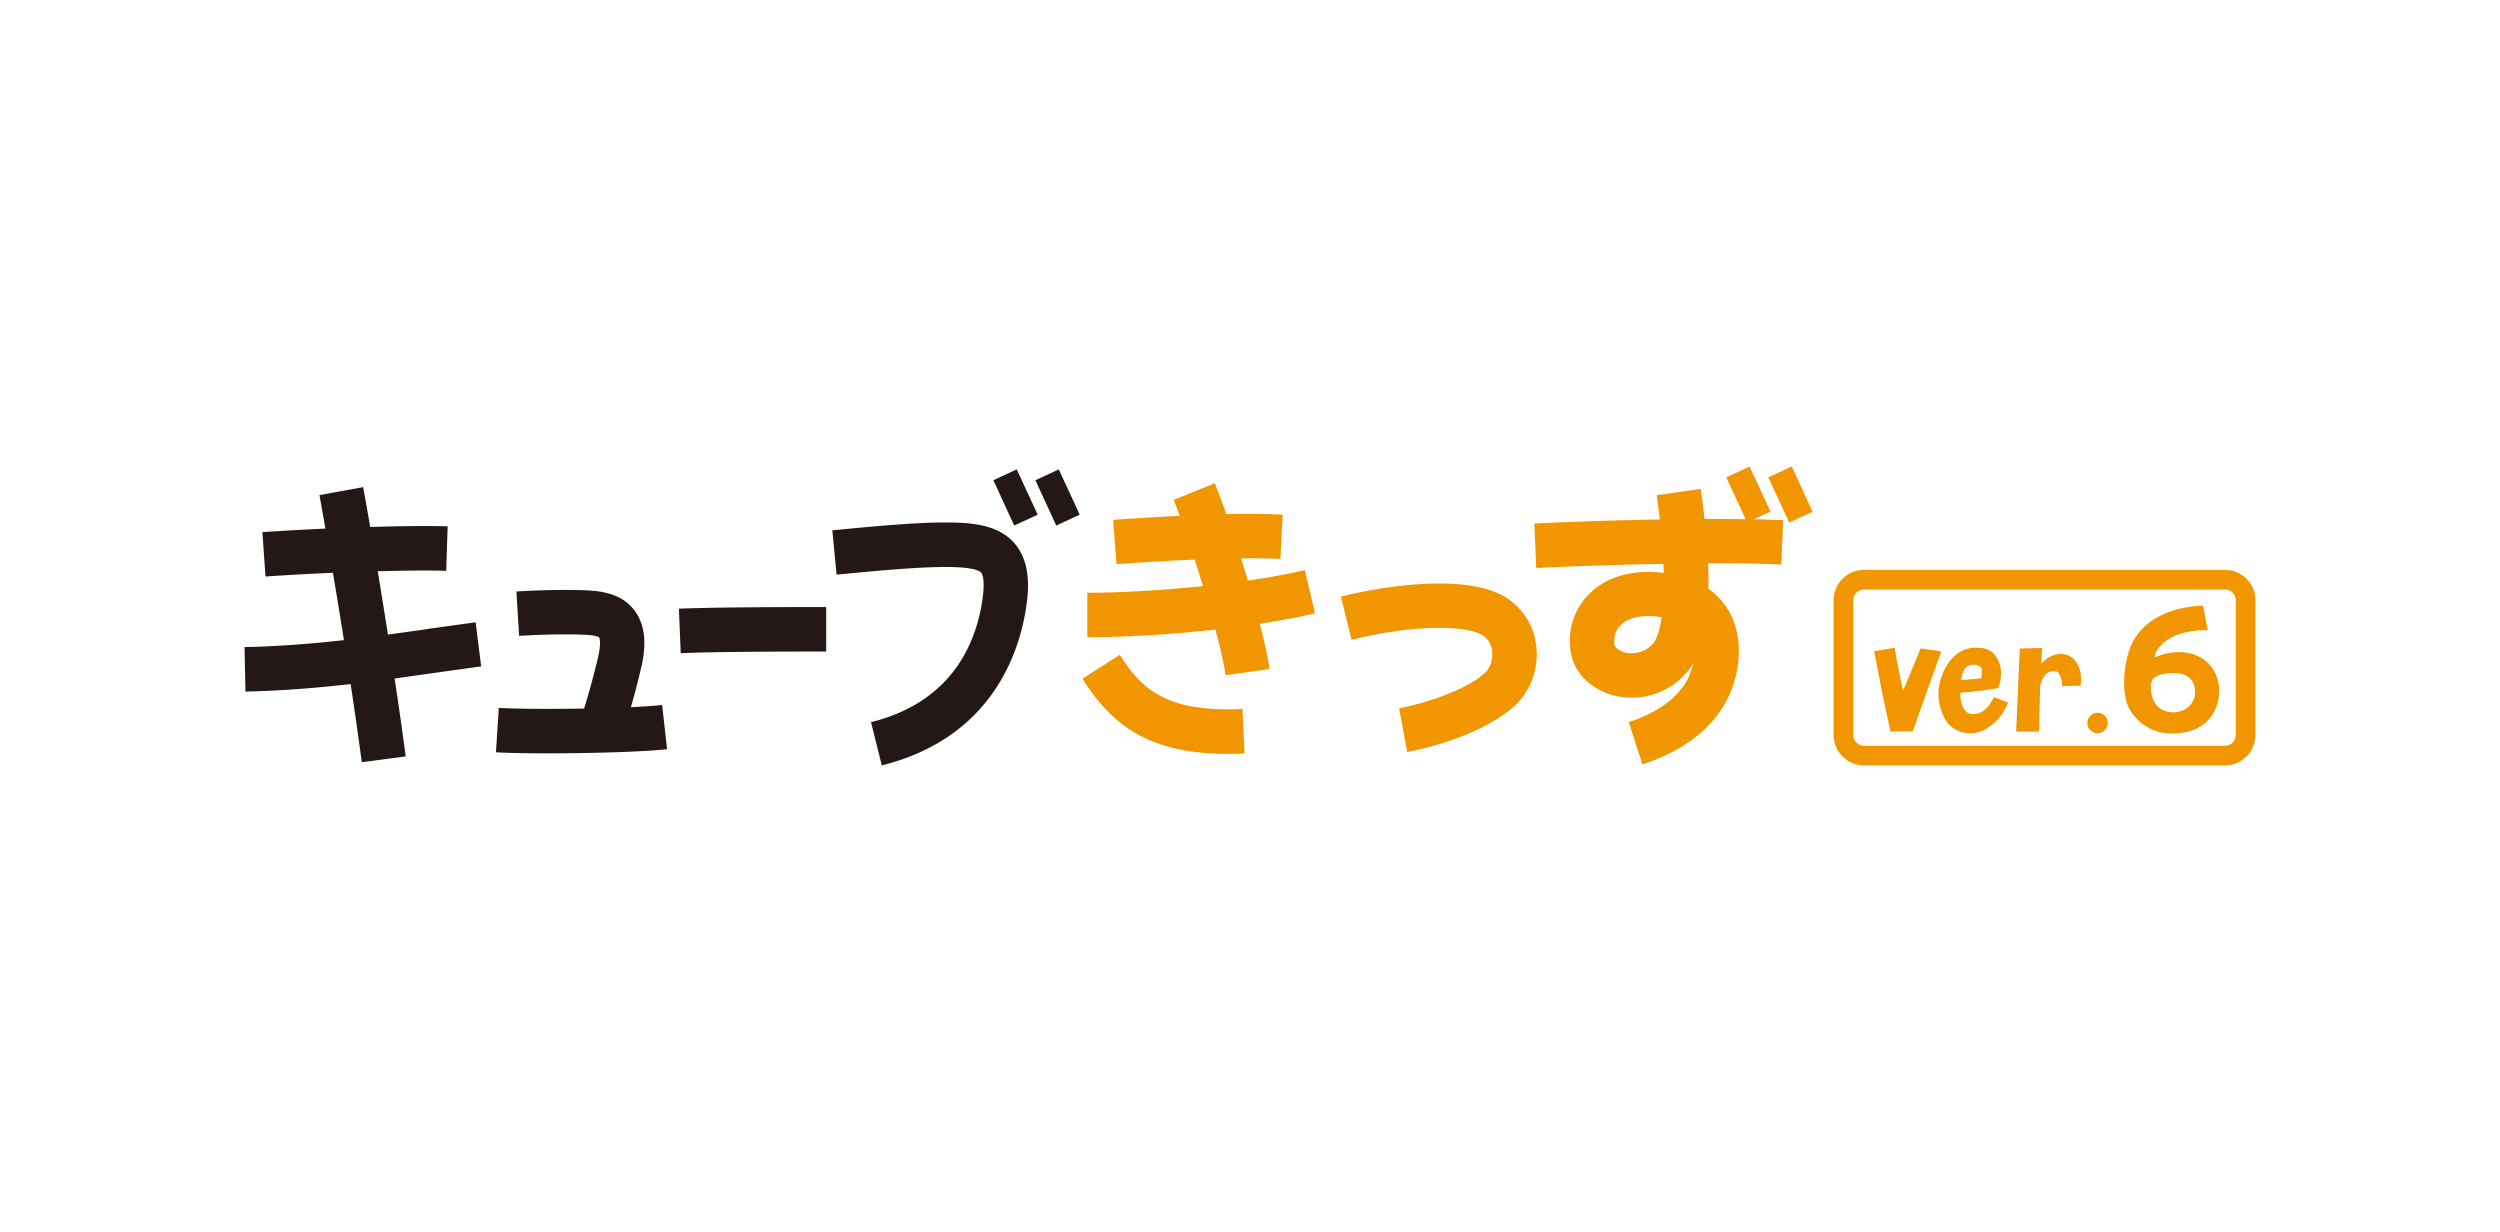
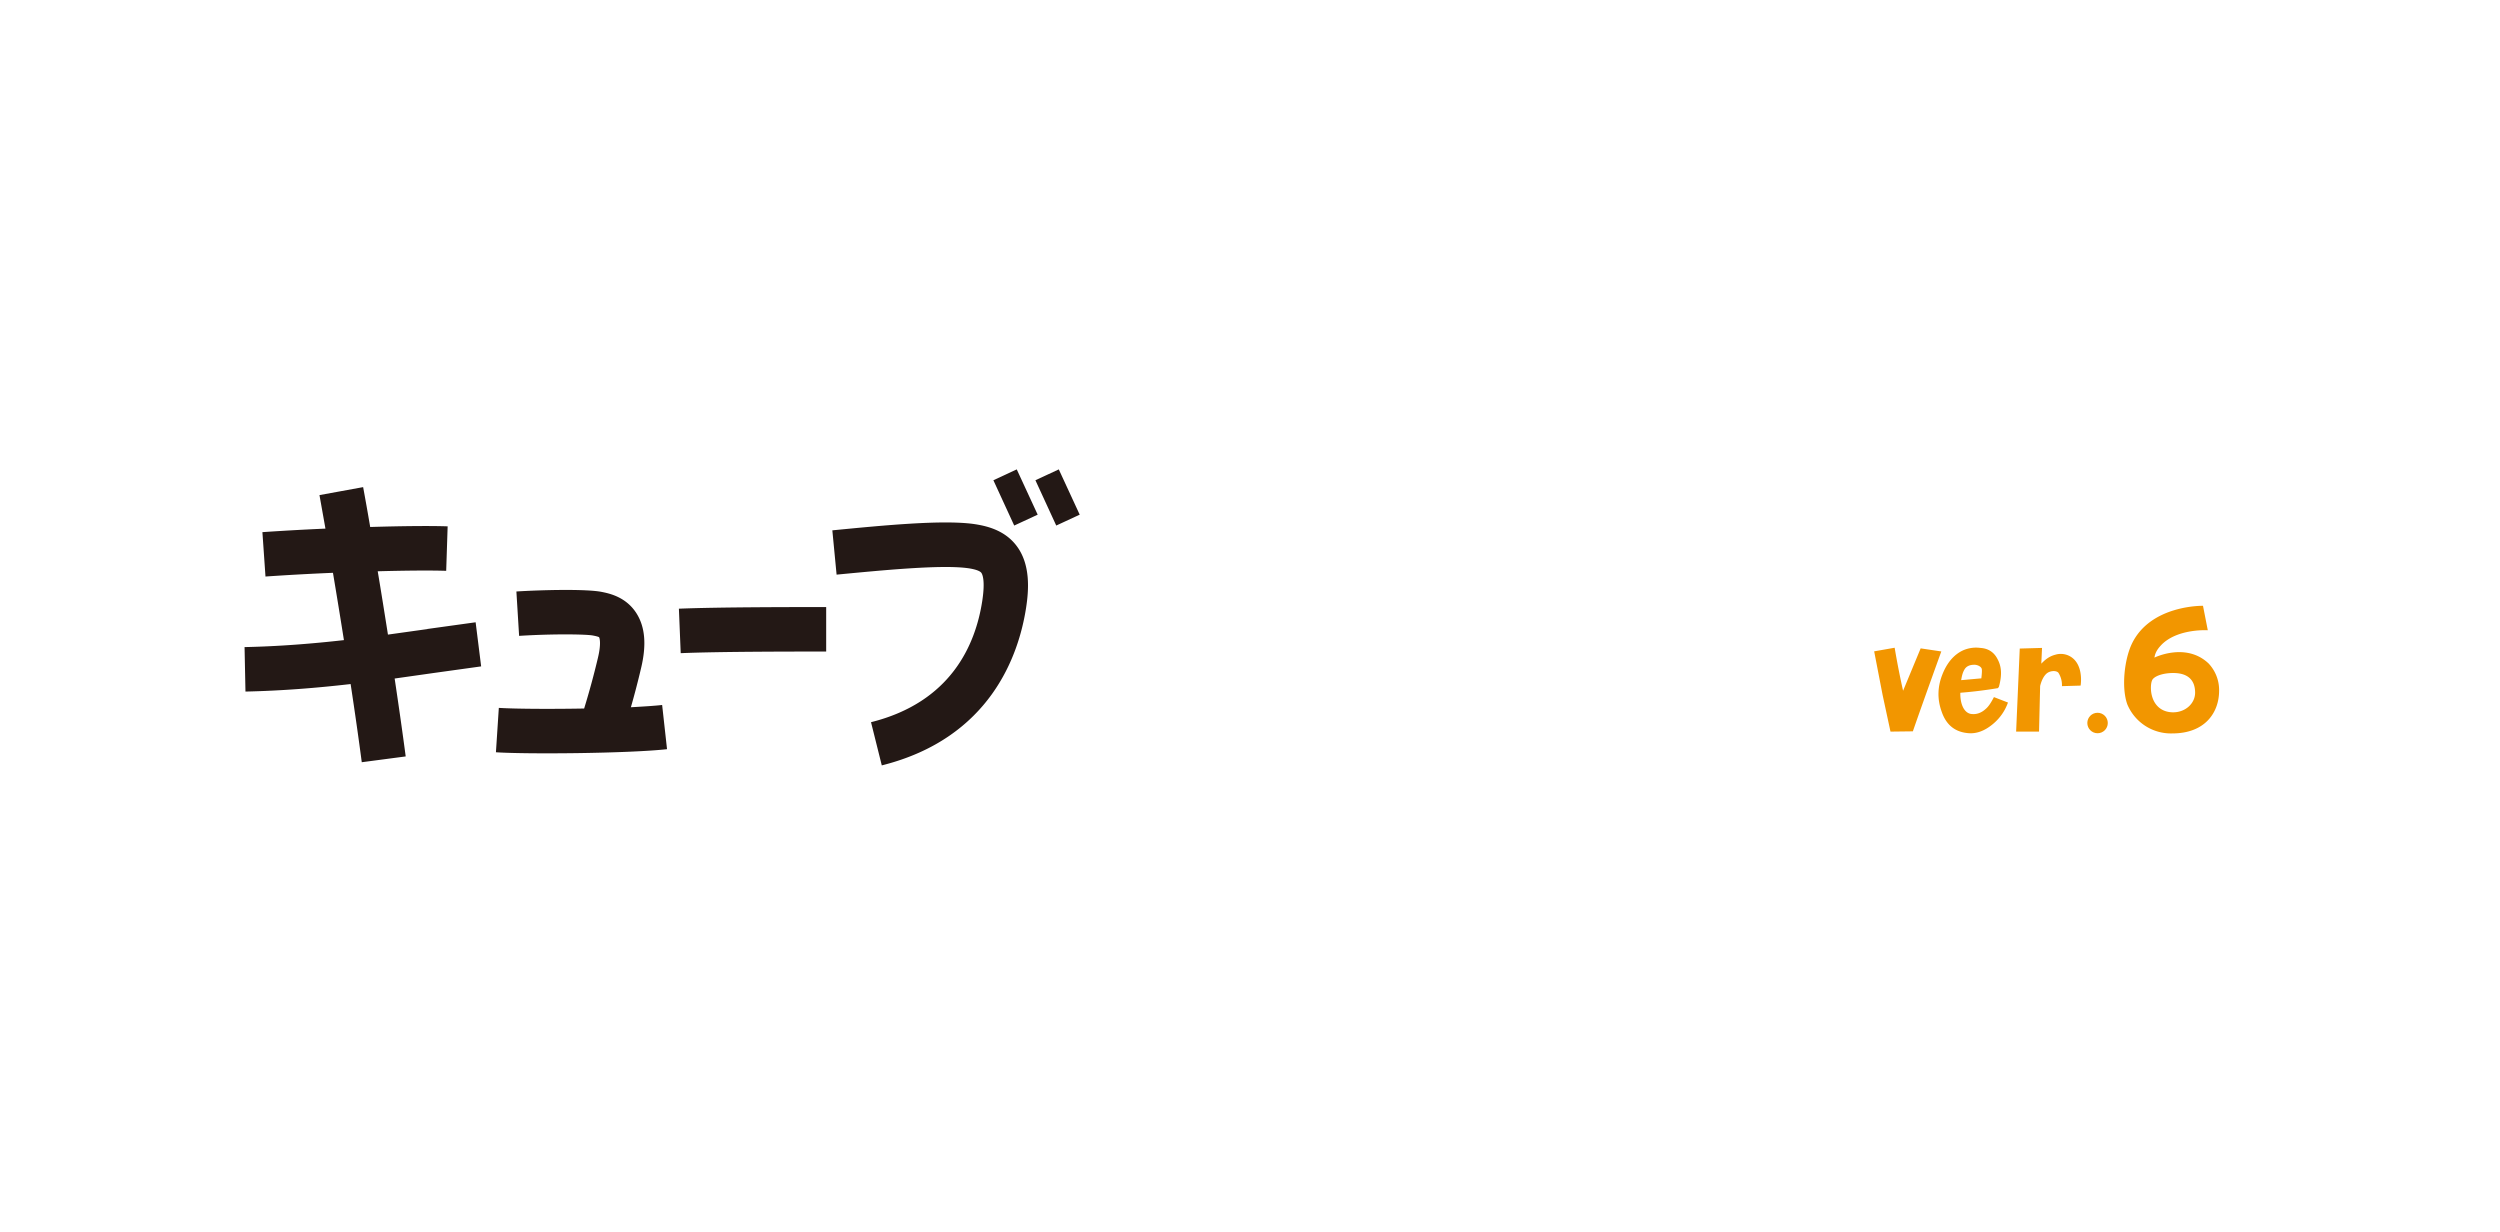
<svg xmlns="http://www.w3.org/2000/svg" width="276" height="136">
  <style>.st0{fill:#f29600}.st1{fill:#231815}</style>
-   <path class="st0" d="m195.46 56.5-2.3-5-2.58 1.2 2.14 4.63c-1.44-.03-2.93-.04-4.54-.04a86.32 86.32 0 0 0-.42-3.32l-4.85.7c.13.94.24 1.83.34 2.68-4.18.07-8.79.22-13.86.44l.21 4.91c5.15-.23 9.82-.38 14.04-.45l.04 1c-4.76-.58-7.36 1.32-8.48 2.57-1.66 1.84-2.29 4.42-1.66 6.74.54 1.99 2.3 3.6 4.59 4.21a7.99 7.99 0 0 0 8.78-3.48c-.11.48-.25.94-.43 1.35-.98 2.2-3.34 4.01-6.66 5.08l1.5 4.67c4.73-1.53 8.07-4.21 9.64-7.76a11.98 11.98 0 0 0 1.01-4.74c0-1.43-.29-2.92-1.02-4.28a7.83 7.83 0 0 0-2.36-2.63c0-.25.03-.47.03-.74 0-.64-.02-1.33-.05-2.06 3 0 5.71.04 8.09.14l.2-4.9-3.21-.1 1.83-.85-.02.03zm-13.02 14.61a3.13 3.13 0 0 1-3.05.92c-.74-.2-1.08-.6-1.12-.76a2.4 2.4 0 0 1 .57-2.16c.87-.96 2.5-1.3 4.61-.97-.23 1.54-.59 2.55-1 2.97h-.01zM197.81 51.5l-2.59 1.2 2.3 4.99 2.59-1.19zM144.05 62.94a70 70 0 0 1-6.29 1.15c-.24-.82-.5-1.64-.75-2.45 1.67-.01 3.15 0 4.35.07l.24-4.9a96.82 96.82 0 0 0-6.22-.05c-.46-1.31-.9-2.48-1.27-3.41l-4.54 1.84c.21.52.44 1.12.67 1.76-3.23.15-6.03.35-7.35.45l.37 4.89c3.04-.23 5.96-.4 8.63-.51l.92 2.92c-4.35.46-8.93.74-12.77.74v4.91c4.31 0 9.39-.32 14.14-.85a47.5 47.5 0 0 1 1.13 5.04l4.85-.68a47.78 47.78 0 0 0-1.08-5c2.28-.35 4.36-.73 6.1-1.15l-1.13-4.77zM123.63 72.29l-4.13 2.64c3.38 5.31 7.72 8.74 17.9 8.25l-.23-4.91c-8.72.42-11.29-2.46-13.54-5.98zM165.86 65.74c-3.97-2.16-11.81-1.35-17.82.12l1.17 4.77c6.95-1.71 12.46-1.58 14.31-.58.7.38 1.11.99 1.21 1.81.11.9-.2 1.89-.76 2.4-2.41 2.22-7.68 3.6-9.51 3.95l.9 4.82c.81-.15 8.04-1.59 11.92-5.16a7.79 7.79 0 0 0 2.31-6.62 7.22 7.22 0 0 0-3.73-5.52v.01z" />
  <path class="st1" d="m109.67 53.02 2.3 5 2.59-1.2-2.31-5zM116.89 51.82l-2.58 1.2 2.3 5 2.59-1.2zM107.44 57.84c-3.51-.46-9.91.16-15.55.71l.47 4.89c5.12-.49 11.48-1.11 14.44-.72.82.11 1.38.3 1.54.52.11.15.45.82.1 3.11-.75 4.89-3.49 11.18-12.28 13.38l1.19 4.77c12-3.01 15.13-12.2 15.93-17.4.3-1.94.51-4.75-1.03-6.81-1.34-1.8-3.4-2.25-4.81-2.45zM69.65 78.08c.35-1.22.74-2.68 1.13-4.34.61-2.56.44-4.53-.52-6.04-1.16-1.82-3.03-2.19-3.82-2.35-1.68-.34-6.52-.23-9.43-.05l.3 4.9c3.83-.24 7.43-.18 8.14-.04.22.04.59.12.69.19.04.07.1.27.1.65 0 .36-.05.88-.22 1.59a87.78 87.78 0 0 1-1.53 5.63c-3.84.07-7.72.04-9.42-.07l-.32 4.9c3.44.23 14.66.13 18.89-.34l-.54-4.88c-.87.1-2.08.17-3.45.25zM47.19 69.45l-4.36.61c-.37-2.32-.74-4.68-1.13-6.99 2.97-.08 5.7-.11 7.56-.05l.16-4.91c-2.09-.07-5.2-.03-8.55.07-.26-1.53-.52-3-.78-4.4l-4.82.88.66 3.7c-2.5.11-4.93.25-6.96.39l.34 4.9c2.17-.15 4.78-.3 7.45-.41.41 2.45.82 4.96 1.21 7.43-3.46.39-7.12.69-10.97.77l.1 4.91c4.1-.09 7.97-.41 11.61-.83.48 3.16.9 6.12 1.23 8.63l4.85-.64c-.33-2.51-.75-5.46-1.22-8.6l4.3-.61 5.25-.73-.61-4.87-5.33.74.01.01zM75.15 72.11c4.35-.18 12.26-.18 16.06-.18v-4.91c-3.83 0-11.81 0-16.26.18l.2 4.91z" />
-   <path class="st0" d="M245.65 65.09c.64 0 1.18.54 1.18 1.18v14.88a1.2 1.2 0 0 1-1.18 1.18h-39.87a1.2 1.2 0 0 1-1.18-1.18V66.27c0-.64.54-1.18 1.18-1.18h39.87m0-2.17h-39.87a3.36 3.36 0 0 0-3.35 3.35v14.88a3.36 3.36 0 0 0 3.35 3.35h39.87a3.36 3.36 0 0 0 3.35-3.35V66.27a3.36 3.36 0 0 0-3.35-3.35z" />
  <path class="st0" d="m206.9 71.91 2.27-.4c.27 1.61.58 3.19.93 4.75l1.94-4.68 2.28.34s-2.12 5.86-3.14 8.82l-2.47.03-.87-4.04-.93-4.81-.01-.01zM220.68 75.82l-.11.15c-1.68.28-3.1.43-4.15.51-.03 1.3.45 2.29 1.27 2.35.55.05 1.06-.13 1.54-.57.32-.27.6-.72.9-1.3l1.55.6a5.43 5.43 0 0 1-1.61 2.33c-.96.82-1.92 1.16-2.88 1.04-1.42-.15-2.37-.96-2.85-2.42-.47-1.33-.44-2.66.08-4s1.29-2.24 2.3-2.71a3.56 3.56 0 0 1 1.91-.27c.86.05 1.51.47 1.89 1.22.43.79.54 1.69.16 3.07zm-4.17-.73 2.23-.2c.06-.5.08-.85.05-1.02-.04-.26-.45-.48-.82-.48-.5 0-.86.15-1.08.5-.14.25-.26.47-.38 1.21v-.01zM222.58 80.77l.4-9.17 2.46-.07-.08 1.74c.39-.41.85-.81 1.55-.99a2.08 2.08 0 0 1 2.13.58c.97 1.06.66 2.83.66 2.83l-2.06.06a2.57 2.57 0 0 0-.38-1.46c-.2-.28-.88-.27-1.28.04-.56.45-.75 1.42-.75 1.42l-.12 5.02h-2.53z" />
  <circle class="st0" cx="231.57" cy="79.82" r="1.13" />
  <path class="st0" d="M243.82 73.24c-2.5-2.36-5.97-.64-5.97-.64.04-.26.13-.65.53-1.14.12-.14.26-.3.44-.46 1.83-1.62 4.92-1.42 4.92-1.42l-.53-2.7s-5.8-.12-7.86 4.21c-.8 1.68-1.17 4.76-.5 6.66a5.22 5.22 0 0 0 4.97 3.22c3.64 0 5.17-2.33 5.17-4.72a4.28 4.28 0 0 0-1.17-3.01zm-3.9 5.4c-1.34 0-2.21-.84-2.42-2.17-.08-.53-.05-1.27.2-1.53.37-.39 1.25-.64 2.22-.64 1.82 0 2.42.97 2.42 2.17s-1.08 2.17-2.42 2.17z" />
</svg>